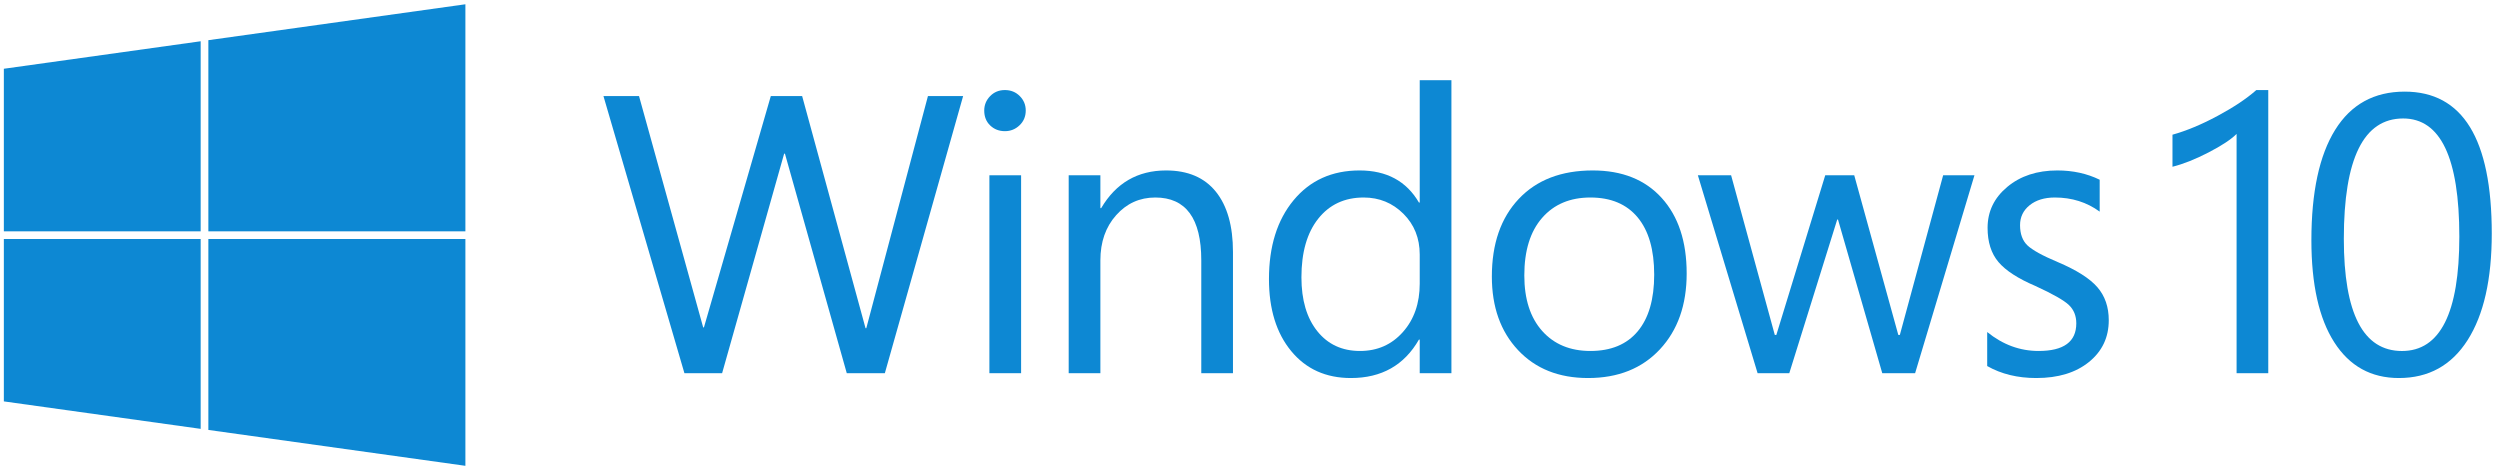
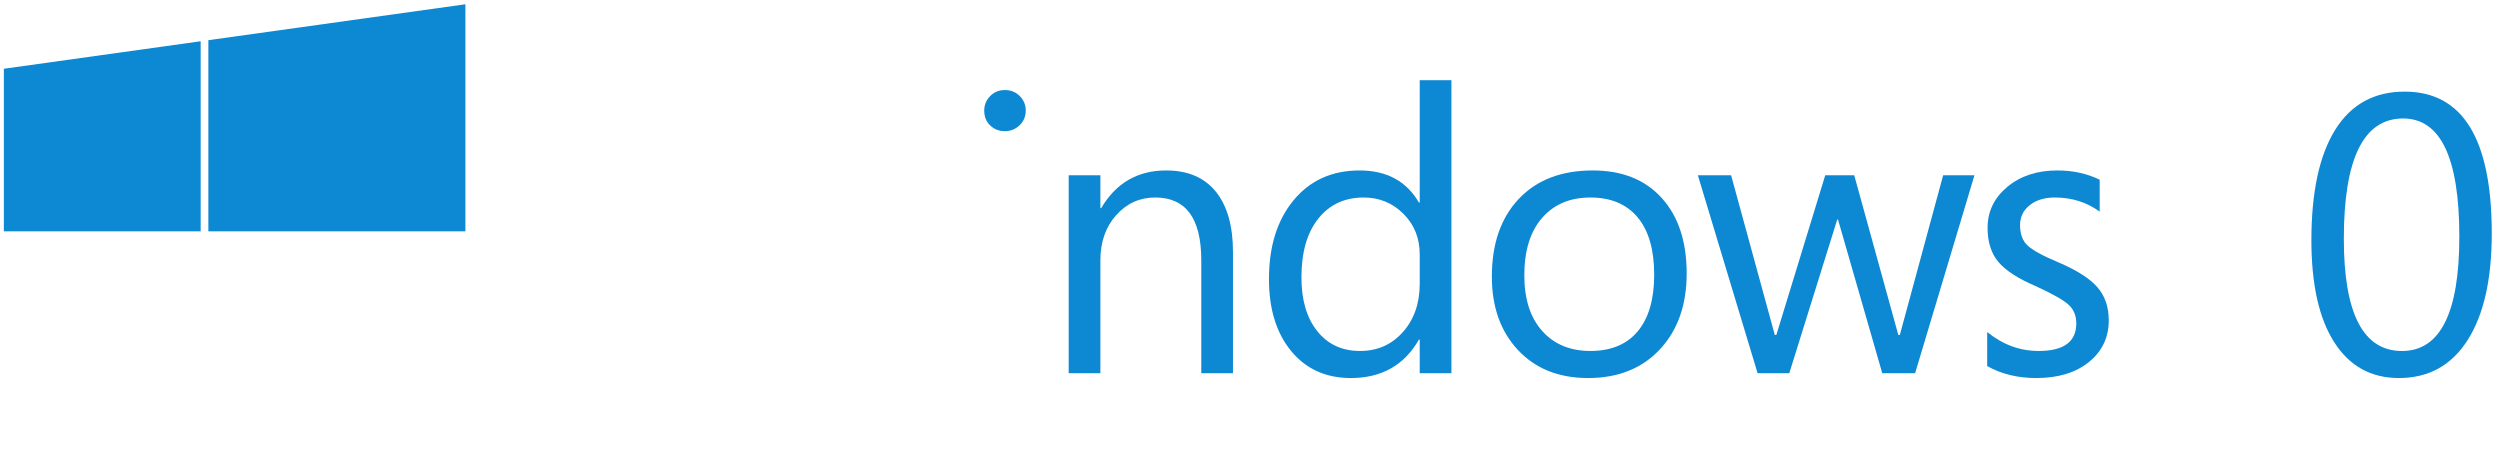
<svg xmlns="http://www.w3.org/2000/svg" width="1170pt" height="220pt" viewBox="0 0 1170 220" version="1.1">
  <g id="surface1">
    <path style=" stroke:none;fill-rule:nonzero;fill:rgb(5.411%,53.253%,82.785%);fill-opacity:1;" d="M 97.512 108.254 L 217.805 108.254 L 217.805 2 L 97.512 18.805 Z M 97.512 108.254 " />
    <path style=" stroke:none;fill-rule:nonzero;fill:rgb(5.411%,53.253%,82.785%);fill-opacity:1;" d="M 93.91 108.254 L 93.91 19.309 L 1.801 32.176 L 1.801 108.254 Z M 93.91 108.254 " />
-     <path style=" stroke:none;fill-rule:nonzero;fill:rgb(5.411%,53.253%,82.785%);fill-opacity:1;" d="M 93.91 111.855 L 1.801 111.855 L 1.801 187.852 L 93.91 200.707 Z M 93.91 111.855 " />
-     <path style=" stroke:none;fill-rule:nonzero;fill:rgb(5.411%,53.253%,82.785%);fill-opacity:1;" d="M 97.512 111.855 L 97.512 201.211 L 217.805 218 L 217.805 111.855 Z M 97.512 111.855 " />
-     <path style=" stroke:none;fill-rule:nonzero;fill:rgb(5.411%,53.253%,82.785%);fill-opacity:1;" d="M 450.746 44.945 L 414.109 174.656 L 396.289 174.656 L 367.348 71.902 L 366.984 71.902 L 337.949 174.656 L 320.309 174.656 L 282.41 44.945 L 299.055 44.945 L 329.086 153.219 L 329.445 153.219 L 360.742 44.945 L 375.398 44.945 L 405.066 153.582 L 405.43 153.582 L 434.281 44.945 Z M 450.746 44.945 " />
-     <path style=" stroke:none;fill-rule:nonzero;fill:rgb(5.411%,53.253%,82.785%);fill-opacity:1;" d="M 477.875 174.656 L 463.039 174.656 L 463.039 82.031 L 477.875 82.031 Z M 477.875 174.656 " />
    <path style=" stroke:none;fill-rule:nonzero;fill:rgb(5.411%,53.253%,82.785%);fill-opacity:1;" d="M 577.031 174.656 L 562.199 174.656 L 562.199 121.832 C 562.199 102.234 555.02 92.434 540.672 92.434 C 533.375 92.434 527.266 95.195 522.355 100.711 C 517.438 106.23 514.98 113.27 514.98 121.832 L 514.98 174.656 L 500.148 174.656 L 500.148 82.031 L 514.98 82.031 L 514.98 97.41 L 515.344 97.41 C 522.277 85.652 532.406 79.77 545.734 79.77 C 555.926 79.77 563.691 83.09 569.027 89.719 C 574.367 96.355 577.031 105.762 577.031 117.941 Z M 577.031 174.656 " />
    <path style=" stroke:none;fill-rule:nonzero;fill:rgb(5.411%,53.253%,82.785%);fill-opacity:1;" d="M 664.43 132.777 L 664.43 119.117 C 664.43 111.461 661.879 105.098 656.785 100.031 C 651.688 94.969 645.492 92.434 638.199 92.434 C 629.273 92.434 622.188 95.738 616.941 102.34 C 611.691 108.941 609.07 118.094 609.07 129.793 C 609.07 140.406 611.543 148.805 616.488 154.984 C 621.434 161.164 628.098 164.254 636.48 164.254 C 644.617 164.254 651.312 161.301 656.559 155.391 C 661.805 149.48 664.43 141.945 664.43 132.777 M 679.266 174.656 L 664.43 174.656 L 664.43 158.918 L 664.066 158.918 C 657.191 170.918 646.578 176.918 632.227 176.918 C 620.523 176.918 611.211 172.715 604.277 164.301 C 597.34 155.887 593.875 144.656 593.875 130.605 C 593.875 115.289 597.719 102.988 605.406 93.703 C 613.098 84.414 623.391 79.77 636.297 79.77 C 648.961 79.77 658.219 84.777 664.066 94.785 L 664.43 94.785 L 664.43 37.527 L 679.266 37.527 Z M 679.266 174.656 " />
    <path style=" stroke:none;fill-rule:nonzero;fill:rgb(5.411%,53.253%,82.785%);fill-opacity:1;" d="M 774.164 128.527 C 774.164 116.887 771.586 107.965 766.434 101.75 C 761.277 95.543 753.906 92.434 744.316 92.434 C 734.785 92.434 727.25 95.617 721.703 101.977 C 716.156 108.34 713.379 117.309 713.379 128.887 C 713.379 139.984 716.168 148.652 721.746 154.895 C 727.324 161.137 734.848 164.254 744.316 164.254 C 753.965 164.254 761.352 161.18 766.48 155.027 C 771.602 148.879 774.164 140.043 774.164 128.527 M 789.363 127.984 C 789.363 142.699 785.188 154.531 776.836 163.488 C 768.48 172.441 757.277 176.918 743.23 176.918 C 729.539 176.918 718.609 172.562 710.441 163.848 C 702.27 155.137 698.188 143.664 698.188 129.43 C 698.188 114.113 702.375 102.008 710.758 93.113 C 719.141 84.219 730.688 79.77 745.402 79.77 C 759.148 79.77 769.914 84.066 777.691 92.66 C 785.473 101.254 789.363 113.027 789.363 127.984 " />
    <path style=" stroke:none;fill-rule:nonzero;fill:rgb(5.411%,53.253%,82.785%);fill-opacity:1;" d="M 924.043 82.031 L 896.273 174.656 L 880.898 174.656 L 860.184 102.746 L 859.82 102.746 L 837.387 174.656 L 822.555 174.656 L 794.602 82.031 L 810.16 82.031 L 830.605 156.746 L 831.328 156.746 L 854.211 82.031 L 867.781 82.031 L 888.406 156.746 L 889.129 156.746 L 909.391 82.031 Z M 924.043 82.031 " />
    <path style=" stroke:none;fill-rule:nonzero;fill:rgb(5.411%,53.253%,82.785%);fill-opacity:1;" d="M 986.902 149.875 C 986.902 157.895 983.812 164.406 977.633 169.41 C 971.453 174.418 963.234 176.918 952.984 176.918 C 944.238 176.918 936.578 175.051 930.008 171.312 L 930.008 155.391 C 937.305 161.301 945.324 164.254 954.07 164.254 C 965.828 164.254 971.707 159.945 971.707 151.32 C 971.707 147.824 970.559 144.977 968.27 142.773 C 965.977 140.57 960.762 137.602 952.621 133.863 C 944.418 130.367 938.633 126.613 935.254 122.602 C 931.875 118.59 930.188 113.27 930.188 106.637 C 930.188 98.98 933.262 92.586 939.418 87.461 C 945.566 82.336 953.375 79.77 962.844 79.77 C 970.137 79.77 976.742 81.219 982.652 84.113 L 982.652 99.039 C 976.621 94.637 969.625 92.434 961.668 92.434 C 956.785 92.434 952.848 93.641 949.863 96.055 C 946.875 98.465 945.383 101.57 945.383 105.371 C 945.383 109.473 946.531 112.621 948.824 114.824 C 951.113 117.023 955.844 119.633 963.023 122.648 C 971.828 126.387 978.008 130.305 981.566 134.406 C 985.125 138.508 986.902 143.664 986.902 149.875 " />
    <path style=" stroke:none;fill-rule:nonzero;fill:rgb(5.411%,53.253%,82.785%);fill-opacity:1;" d="M 480.047 51.723 C 480.047 54.492 479.082 56.797 477.152 58.633 C 475.23 60.473 472.941 61.387 470.289 61.387 C 467.582 61.387 465.289 60.504 463.422 58.723 C 461.555 56.949 460.621 54.613 460.621 51.723 C 460.621 49.133 461.543 46.895 463.375 44.992 C 465.219 43.094 467.52 42.145 470.289 42.145 C 473.055 42.145 475.383 43.082 477.242 44.949 C 479.109 46.816 480.047 49.074 480.047 51.723 " />
-     <path style=" stroke:none;fill-rule:nonzero;fill:rgb(5.411%,53.253%,82.785%);fill-opacity:1;" d="M 1046.723 174.656 L 1046.723 62.676 C 1044.133 65.266 1039.75 68.16 1033.574 71.352 C 1027.398 74.547 1021.781 76.777 1016.719 78.039 L 1016.719 63.039 C 1023.227 61.23 1030.246 58.309 1037.777 54.27 C 1045.309 50.234 1051.363 46.195 1055.945 42.16 L 1061.547 42.16 L 1061.547 174.656 Z M 1046.723 174.656 " />
    <path style=" stroke:none;fill-rule:nonzero;fill:rgb(5.411%,53.253%,82.785%);fill-opacity:1;" d="M 1150.965 110.758 C 1150.965 73.883 1142.195 55.445 1124.664 55.445 C 1106.164 55.445 1096.914 74.215 1096.914 111.754 C 1096.914 146.762 1105.984 164.266 1124.121 164.266 C 1142.016 164.266 1150.965 146.43 1150.965 110.758 M 1166.148 109.312 C 1166.148 130.703 1162.383 147.316 1154.852 159.156 C 1147.316 170.996 1136.594 176.918 1122.676 176.918 C 1109.66 176.918 1099.582 171.344 1092.441 160.195 C 1085.301 149.051 1081.73 133.145 1081.73 112.477 C 1081.73 89.941 1085.438 72.707 1092.848 60.777 C 1100.262 48.848 1111.105 42.883 1125.387 42.883 C 1152.559 42.883 1166.148 65.027 1166.148 109.312 " />
  </g>
</svg>